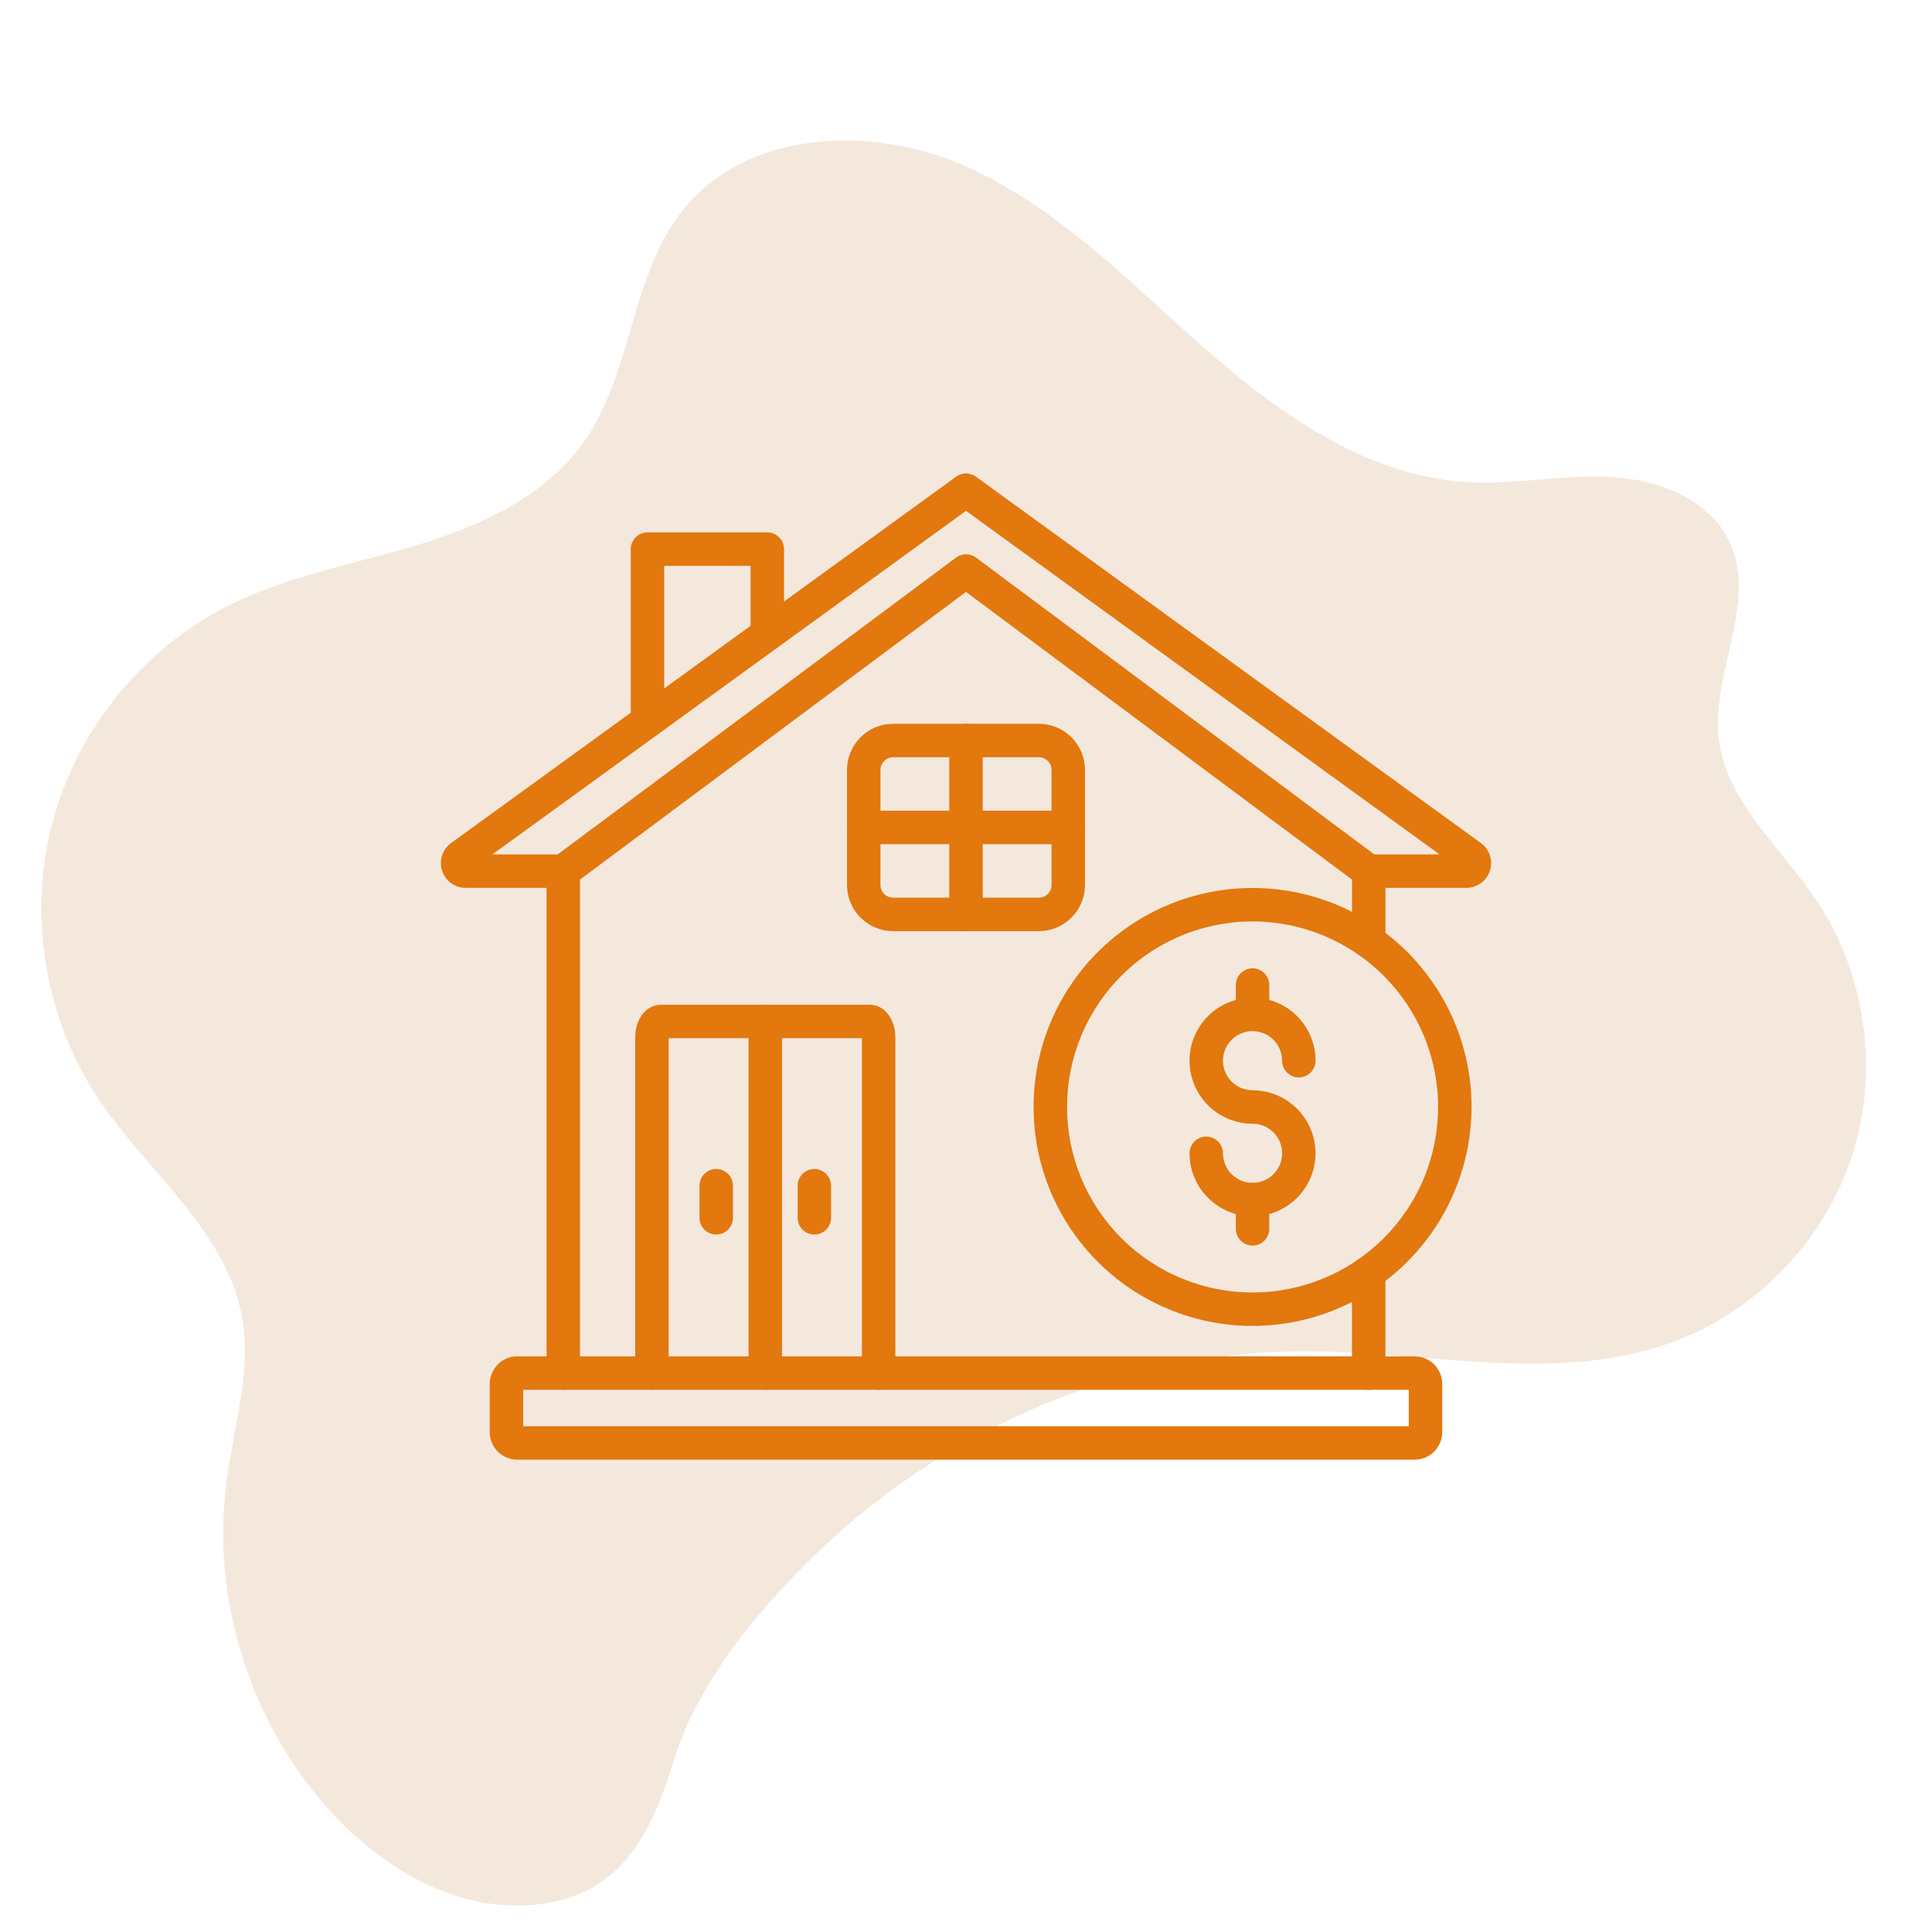
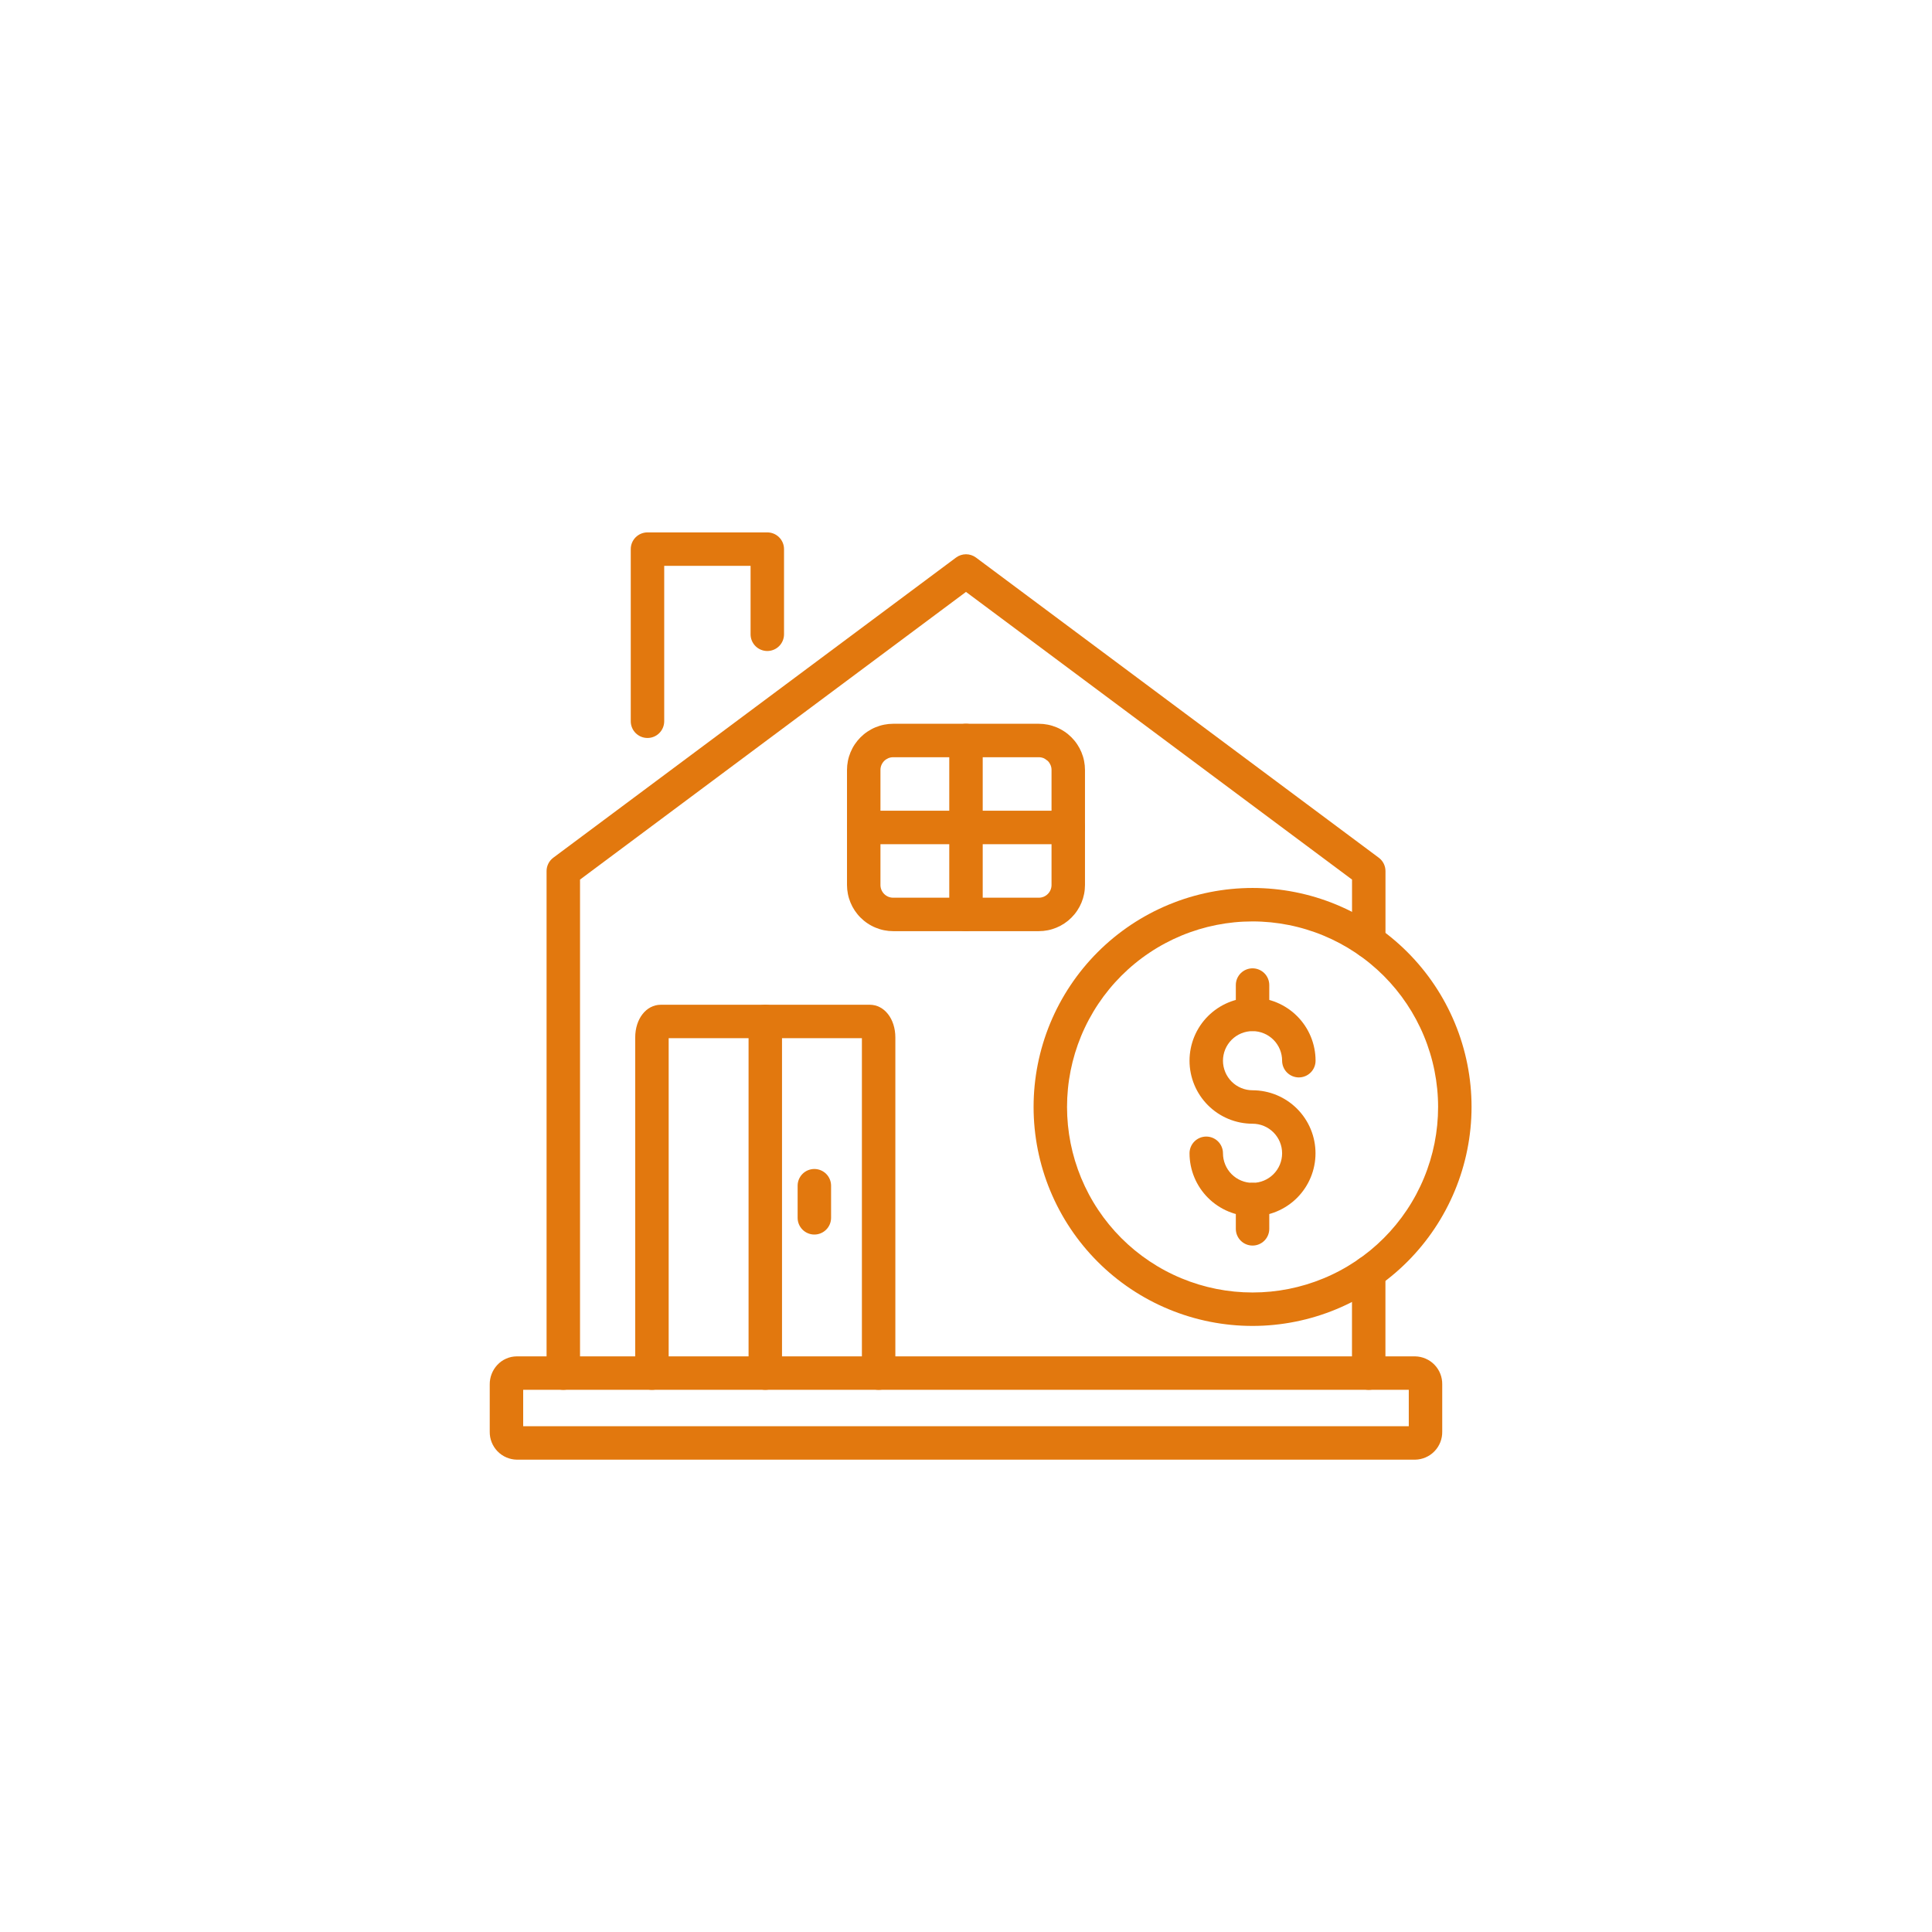
<svg xmlns="http://www.w3.org/2000/svg" width="1080" zoomAndPan="magnify" viewBox="0 0 810 810" height="1080" preserveAspectRatio="xMidYMid meet" version="1.0">
  <defs>
    <clipPath id="613ab59545">
      <path d="M 17 58 L 783 58 L 783 799 L 17 799 Z M 17 58 " clip-rule="nonzero" />
    </clipPath>
    <clipPath id="208702d3ab">
-       <path d="M 859.645 541.91 L 155.648 841.27 L -103.5 231.828 L 600.492 -67.531 Z M 859.645 541.91 " clip-rule="nonzero" />
-     </clipPath>
+       </clipPath>
    <clipPath id="701c3b8f95">
      <path d="M 859.645 541.91 L 155.648 841.27 L -103.5 231.828 L 600.492 -67.531 Z M 859.645 541.91 " clip-rule="nonzero" />
    </clipPath>
    <clipPath id="f4552ec8f8">
      <path d="M 184 198.047 L 625.707 198.047 L 625.707 373 L 184 373 Z M 184 198.047 " clip-rule="nonzero" />
    </clipPath>
  </defs>
  <g clip-path="url(#613ab59545)">
    <g clip-path="url(#208702d3ab)">
      <g clip-path="url(#701c3b8f95)">
        <path fill="#f4e8dd" d="M 548.047 566.539 C 599.691 566.789 653.336 580.445 701.762 562.469 C 736.789 549.473 765.191 519.766 776.602 484.191 C 788.008 448.613 782.191 407.93 761.258 376.977 C 746.438 355.051 723.859 336.188 720.664 309.914 C 717.301 282.266 736.84 253.086 725.367 227.707 C 717.117 209.457 695.461 201.051 675.461 199.965 C 655.461 198.871 635.465 203.238 615.465 202.129 C 573.109 199.77 536.098 173.43 504.301 145.355 C 472.5 117.277 442.219 85.789 403.246 69.031 C 364.281 52.27 312.891 54.82 286.391 87.945 C 264.238 115.633 265.219 156.191 244.805 185.195 C 228.82 207.906 201.945 220.305 175.371 228.371 C 148.797 236.434 120.992 241.305 96.145 253.711 C 60.062 271.723 32.34 305.738 21.977 344.711 C 11.617 383.688 18.785 426.977 41.156 460.535 C 61.762 491.43 95.199 516.09 101.535 552.68 C 105.469 575.414 97.891 598.352 94.926 621.234 C 88.461 671.105 105.219 723.512 139.426 760.375 C 160.227 782.797 189.02 800.031 219.59 798.879 C 257.941 797.434 272.414 771.484 281.953 739.66 C 292.184 705.504 318.156 674.375 343.672 650.012 C 398.121 598.031 472.43 566.18 548.047 566.539 " fill-opacity="1" fill-rule="nonzero" />
      </g>
    </g>
  </g>
  <path fill="#e2780e" d="M 573.836 582.688 C 573.375 582.688 572.918 582.645 572.469 582.555 C 572.016 582.465 571.578 582.332 571.152 582.156 C 570.727 581.98 570.324 581.762 569.941 581.508 C 569.559 581.25 569.203 580.961 568.879 580.637 C 568.551 580.309 568.262 579.957 568.004 579.574 C 567.75 579.191 567.535 578.785 567.359 578.359 C 567.18 577.934 567.047 577.496 566.957 577.047 C 566.867 576.594 566.824 576.137 566.824 575.676 L 566.824 533.52 C 566.824 533.062 566.867 532.605 566.957 532.152 C 567.047 531.703 567.18 531.262 567.359 530.836 C 567.535 530.414 567.75 530.008 568.004 529.625 C 568.262 529.242 568.551 528.887 568.879 528.562 C 569.203 528.238 569.559 527.945 569.941 527.691 C 570.324 527.434 570.727 527.219 571.152 527.043 C 571.578 526.867 572.016 526.734 572.469 526.645 C 572.918 526.555 573.375 526.508 573.836 526.508 C 574.297 526.508 574.754 526.555 575.203 526.645 C 575.656 526.734 576.094 526.867 576.52 527.043 C 576.945 527.219 577.348 527.434 577.73 527.691 C 578.113 527.945 578.469 528.238 578.793 528.562 C 579.121 528.887 579.41 529.242 579.664 529.625 C 579.922 530.008 580.137 530.414 580.312 530.836 C 580.488 531.262 580.625 531.703 580.715 532.152 C 580.805 532.605 580.848 533.062 580.848 533.52 L 580.848 575.676 C 580.848 576.137 580.805 576.594 580.715 577.047 C 580.625 577.496 580.488 577.934 580.312 578.359 C 580.137 578.785 579.922 579.191 579.668 579.574 C 579.41 579.957 579.121 580.309 578.793 580.637 C 578.469 580.961 578.113 581.25 577.73 581.508 C 577.348 581.762 576.945 581.98 576.52 582.156 C 576.094 582.332 575.656 582.465 575.203 582.555 C 574.754 582.645 574.297 582.688 573.836 582.688 Z M 236.168 582.688 C 235.707 582.688 235.25 582.645 234.797 582.555 C 234.348 582.465 233.91 582.332 233.484 582.156 C 233.059 581.98 232.652 581.762 232.27 581.508 C 231.887 581.25 231.535 580.961 231.207 580.637 C 230.883 580.309 230.59 579.957 230.336 579.574 C 230.082 579.191 229.863 578.785 229.688 578.359 C 229.512 577.934 229.379 577.496 229.289 577.047 C 229.199 576.594 229.152 576.137 229.152 575.676 L 229.152 365.215 C 229.152 364.109 229.402 363.066 229.895 362.078 C 230.387 361.09 231.078 360.266 231.961 359.605 L 400.797 233.781 C 401.406 233.324 402.066 232.977 402.789 232.738 C 403.508 232.496 404.246 232.379 405.004 232.379 C 405.766 232.379 406.504 232.496 407.223 232.738 C 407.941 232.977 408.605 233.324 409.215 233.781 L 578.062 359.605 C 578.945 360.266 579.633 361.09 580.129 362.078 C 580.621 363.066 580.867 364.109 580.867 365.215 L 580.867 394.656 C 580.867 395.117 580.82 395.57 580.73 396.023 C 580.641 396.477 580.508 396.914 580.332 397.34 C 580.156 397.766 579.941 398.168 579.684 398.551 C 579.43 398.934 579.137 399.289 578.812 399.613 C 578.488 399.941 578.133 400.23 577.75 400.484 C 577.367 400.742 576.965 400.957 576.539 401.133 C 576.113 401.309 575.676 401.441 575.223 401.531 C 574.77 401.621 574.316 401.668 573.855 401.668 C 573.395 401.668 572.938 401.621 572.488 401.531 C 572.035 401.441 571.598 401.309 571.172 401.133 C 570.746 400.957 570.34 400.742 569.957 400.484 C 569.574 400.23 569.223 399.941 568.895 399.613 C 568.57 399.289 568.281 398.934 568.023 398.551 C 567.77 398.168 567.551 397.766 567.375 397.34 C 567.199 396.914 567.066 396.477 566.977 396.023 C 566.887 395.57 566.844 395.117 566.844 394.656 L 566.844 368.766 L 404.996 248.16 L 243.18 368.766 L 243.18 575.676 C 243.18 576.137 243.133 576.594 243.043 577.047 C 242.953 577.496 242.82 577.934 242.645 578.359 C 242.469 578.785 242.254 579.191 241.996 579.574 C 241.742 579.957 241.449 580.309 241.125 580.637 C 240.801 580.961 240.445 581.25 240.062 581.508 C 239.68 581.762 239.273 581.98 238.852 582.156 C 238.426 582.332 237.984 582.465 237.535 582.555 C 237.082 582.645 236.625 582.688 236.168 582.688 Z M 236.168 582.688 " fill-opacity="1" fill-rule="nonzero" />
  <g clip-path="url(#f4552ec8f8)">
-     <path fill="#e2780e" d="M 614.797 372.234 L 573.836 372.234 C 573.375 372.234 572.918 372.191 572.469 372.102 C 572.016 372.012 571.578 371.879 571.152 371.703 C 570.727 371.527 570.324 371.309 569.941 371.055 C 569.559 370.797 569.203 370.508 568.879 370.184 C 568.551 369.855 568.262 369.504 568.004 369.121 C 567.75 368.738 567.535 368.332 567.359 367.906 C 567.18 367.48 567.047 367.043 566.957 366.594 C 566.867 366.141 566.824 365.684 566.824 365.223 C 566.824 364.762 566.867 364.309 566.957 363.855 C 567.047 363.406 567.18 362.965 567.359 362.539 C 567.535 362.117 567.75 361.711 568.004 361.328 C 568.262 360.945 568.551 360.59 568.879 360.266 C 569.203 359.941 569.559 359.648 569.941 359.395 C 570.324 359.137 570.727 358.922 571.152 358.746 C 571.578 358.57 572.016 358.438 572.469 358.348 C 572.918 358.258 573.375 358.211 573.836 358.211 L 603.547 358.211 L 404.996 214.168 L 206.445 358.211 L 236.168 358.211 C 236.625 358.211 237.082 358.258 237.535 358.348 C 237.984 358.438 238.426 358.57 238.852 358.746 C 239.273 358.922 239.68 359.137 240.062 359.395 C 240.445 359.648 240.801 359.941 241.125 360.266 C 241.449 360.59 241.742 360.945 241.996 361.328 C 242.254 361.711 242.469 362.117 242.645 362.539 C 242.82 362.965 242.953 363.406 243.043 363.855 C 243.133 364.309 243.18 364.762 243.18 365.223 C 243.18 365.684 243.133 366.141 243.043 366.594 C 242.953 367.043 242.82 367.48 242.645 367.906 C 242.469 368.332 242.254 368.738 241.996 369.121 C 241.742 369.504 241.449 369.855 241.125 370.184 C 240.801 370.508 240.445 370.797 240.062 371.055 C 239.68 371.309 239.273 371.527 238.852 371.703 C 238.426 371.879 237.984 372.012 237.535 372.102 C 237.082 372.191 236.625 372.234 236.168 372.234 L 195.207 372.234 C 194.109 372.234 193.043 372.066 192 371.727 C 190.957 371.387 189.992 370.891 189.109 370.246 C 188.223 369.602 187.457 368.836 186.812 367.949 C 186.172 367.062 185.68 366.094 185.344 365.055 C 185.004 364.012 184.836 362.941 184.84 361.844 C 184.84 360.75 185.012 359.68 185.352 358.637 C 185.691 357.598 186.184 356.633 186.828 355.746 C 187.477 354.859 188.242 354.098 189.129 353.453 L 400.891 199.824 C 401.492 199.391 402.145 199.062 402.848 198.836 C 403.551 198.605 404.27 198.492 405.012 198.492 C 405.75 198.492 406.473 198.605 407.176 198.836 C 407.879 199.062 408.531 199.391 409.129 199.824 L 620.883 353.461 C 621.77 354.105 622.531 354.871 623.176 355.758 C 623.82 356.645 624.312 357.605 624.648 358.648 C 624.988 359.691 625.16 360.758 625.16 361.852 C 625.16 362.949 624.992 364.016 624.652 365.059 C 624.316 366.102 623.824 367.066 623.184 367.953 C 622.539 368.836 621.773 369.602 620.891 370.25 C 620.004 370.895 619.039 371.387 618 371.723 C 616.957 372.062 615.891 372.234 614.797 372.234 Z M 197.355 364.812 Z M 197.355 364.812 " fill-opacity="1" fill-rule="nonzero" />
-   </g>
+     </g>
  <path fill="#e2780e" d="M 593.32 611.973 L 216.664 611.973 C 215.906 611.957 215.156 611.871 214.418 611.707 C 213.68 611.547 212.961 611.316 212.266 611.012 C 211.57 610.711 210.914 610.344 210.293 609.914 C 209.668 609.48 209.094 608.992 208.566 608.449 C 208.043 607.902 207.574 607.312 207.164 606.676 C 206.754 606.039 206.41 605.371 206.129 604.664 C 205.852 603.961 205.645 603.238 205.508 602.492 C 205.375 601.746 205.312 600.996 205.324 600.238 L 205.324 580.391 C 205.316 578.895 205.582 577.449 206.121 576.055 C 206.66 574.66 207.434 573.414 208.445 572.312 C 209.504 571.156 210.746 570.262 212.176 569.629 C 213.609 568.992 215.105 568.672 216.672 568.664 L 593.32 568.664 C 594.078 568.68 594.824 568.766 595.566 568.926 C 596.305 569.086 597.023 569.316 597.715 569.621 C 598.41 569.922 599.07 570.289 599.691 570.719 C 600.312 571.148 600.887 571.637 601.414 572.184 C 601.941 572.727 602.41 573.316 602.82 573.953 C 603.23 574.59 603.574 575.258 603.852 575.965 C 604.133 576.668 604.34 577.391 604.473 578.137 C 604.609 578.883 604.672 579.633 604.66 580.391 L 604.66 600.238 C 604.672 600.996 604.609 601.746 604.473 602.492 C 604.34 603.238 604.133 603.961 603.852 604.664 C 603.574 605.371 603.23 606.039 602.82 606.676 C 602.41 607.312 601.941 607.902 601.414 608.449 C 600.891 608.992 600.316 609.48 599.691 609.914 C 599.07 610.344 598.41 610.711 597.719 611.012 C 597.023 611.316 596.305 611.547 595.566 611.707 C 594.824 611.871 594.078 611.957 593.32 611.973 Z M 219.348 597.949 L 590.637 597.949 L 590.637 582.688 L 219.348 582.688 Z M 219.348 597.949 " fill-opacity="1" fill-rule="nonzero" />
  <path fill="#e2780e" d="M 368.367 582.688 C 367.906 582.688 367.449 582.645 366.996 582.555 C 366.547 582.465 366.109 582.332 365.684 582.156 C 365.258 581.98 364.852 581.762 364.469 581.508 C 364.086 581.25 363.734 580.961 363.406 580.637 C 363.082 580.309 362.793 579.957 362.535 579.574 C 362.281 579.191 362.062 578.785 361.887 578.359 C 361.711 577.934 361.578 577.496 361.488 577.047 C 361.398 576.594 361.355 576.137 361.355 575.676 L 361.355 435.27 L 280.344 435.27 L 280.344 575.676 C 280.344 576.137 280.297 576.594 280.207 577.047 C 280.117 577.496 279.984 577.934 279.809 578.359 C 279.633 578.785 279.414 579.191 279.16 579.574 C 278.906 579.957 278.613 580.309 278.289 580.637 C 277.961 580.961 277.609 581.25 277.227 581.508 C 276.844 581.762 276.438 581.98 276.012 582.156 C 275.586 582.332 275.148 582.465 274.699 582.555 C 274.246 582.645 273.789 582.688 273.328 582.688 C 272.871 582.688 272.414 582.645 271.961 582.555 C 271.512 582.465 271.07 582.332 270.645 582.156 C 270.223 581.98 269.816 581.762 269.434 581.508 C 269.051 581.25 268.695 580.961 268.371 580.637 C 268.047 580.309 267.754 579.957 267.5 579.574 C 267.242 579.191 267.027 578.785 266.852 578.359 C 266.676 577.934 266.543 577.496 266.453 577.047 C 266.363 576.594 266.316 576.137 266.316 575.676 L 266.316 434.961 C 266.316 427.145 270.938 421.246 277.059 421.246 L 364.645 421.246 C 370.758 421.246 375.379 427.145 375.379 434.961 L 375.379 575.676 C 375.379 576.137 375.332 576.594 375.242 577.047 C 375.152 577.496 375.02 577.934 374.844 578.359 C 374.668 578.785 374.453 579.191 374.195 579.574 C 373.941 579.957 373.648 580.309 373.324 580.637 C 373 580.961 372.645 581.25 372.262 581.508 C 371.879 581.762 371.473 581.98 371.051 582.156 C 370.625 582.332 370.184 582.465 369.734 582.555 C 369.281 582.645 368.824 582.688 368.367 582.688 Z M 368.367 582.688 " fill-opacity="1" fill-rule="nonzero" />
  <path fill="#e2780e" d="M 525.137 509.941 C 524.27 509.941 523.406 509.898 522.547 509.812 C 521.688 509.727 520.832 509.598 519.984 509.43 C 519.137 509.258 518.297 509.047 517.469 508.797 C 516.641 508.543 515.828 508.254 515.031 507.922 C 514.23 507.59 513.449 507.219 512.688 506.812 C 511.926 506.402 511.184 505.957 510.465 505.477 C 509.746 504.996 509.051 504.48 508.383 503.934 C 507.715 503.383 507.074 502.805 506.465 502.191 C 505.852 501.582 505.273 500.941 504.723 500.273 C 504.176 499.605 503.66 498.91 503.18 498.191 C 502.699 497.473 502.254 496.73 501.844 495.969 C 501.438 495.207 501.066 494.426 500.734 493.625 C 500.402 492.828 500.113 492.016 499.859 491.188 C 499.609 490.359 499.398 489.52 499.227 488.672 C 499.059 487.824 498.93 486.969 498.844 486.109 C 498.758 485.25 498.715 484.387 498.715 483.52 C 498.715 483.062 498.758 482.605 498.848 482.152 C 498.938 481.703 499.07 481.262 499.246 480.836 C 499.426 480.414 499.641 480.008 499.895 479.625 C 500.152 479.242 500.441 478.887 500.77 478.562 C 501.094 478.238 501.449 477.945 501.832 477.691 C 502.215 477.434 502.617 477.219 503.043 477.043 C 503.469 476.867 503.906 476.734 504.359 476.645 C 504.809 476.555 505.266 476.508 505.727 476.508 C 506.188 476.508 506.641 476.555 507.094 476.645 C 507.547 476.734 507.984 476.867 508.41 477.043 C 508.836 477.219 509.238 477.434 509.621 477.691 C 510.004 477.945 510.359 478.238 510.684 478.562 C 511.008 478.887 511.301 479.242 511.555 479.625 C 511.812 480.008 512.027 480.414 512.203 480.836 C 512.379 481.262 512.512 481.703 512.602 482.152 C 512.691 482.605 512.738 483.062 512.738 483.52 C 512.738 484.336 512.816 485.141 512.977 485.941 C 513.137 486.738 513.371 487.512 513.684 488.266 C 513.992 489.016 514.375 489.73 514.828 490.41 C 515.281 491.086 515.793 491.711 516.367 492.289 C 516.945 492.863 517.57 493.375 518.246 493.828 C 518.926 494.281 519.641 494.664 520.391 494.973 C 521.145 495.285 521.918 495.52 522.715 495.68 C 523.516 495.84 524.32 495.918 525.137 495.918 C 525.949 495.918 526.754 495.84 527.555 495.68 C 528.352 495.52 529.129 495.285 529.879 494.973 C 530.633 494.664 531.348 494.281 532.023 493.828 C 532.699 493.375 533.324 492.863 533.902 492.285 C 534.477 491.711 534.992 491.086 535.441 490.41 C 535.895 489.73 536.277 489.016 536.59 488.266 C 536.898 487.512 537.137 486.738 537.293 485.941 C 537.453 485.141 537.531 484.336 537.531 483.52 C 537.531 482.707 537.453 481.902 537.293 481.102 C 537.137 480.305 536.898 479.527 536.59 478.777 C 536.277 478.023 535.895 477.309 535.441 476.633 C 534.992 475.957 534.477 475.332 533.902 474.754 C 533.324 474.18 532.699 473.664 532.023 473.215 C 531.348 472.762 530.633 472.379 529.879 472.066 C 529.129 471.758 528.352 471.52 527.555 471.363 C 526.754 471.203 525.949 471.125 525.137 471.125 C 524.27 471.125 523.406 471.082 522.547 470.996 C 521.684 470.91 520.828 470.785 519.98 470.617 C 519.133 470.445 518.293 470.238 517.465 469.984 C 516.637 469.734 515.824 469.445 515.023 469.113 C 514.227 468.781 513.445 468.41 512.68 468.004 C 511.918 467.598 511.176 467.152 510.457 466.672 C 509.738 466.191 509.043 465.676 508.375 465.125 C 507.703 464.578 507.066 463.996 506.453 463.387 C 505.84 462.773 505.262 462.133 504.711 461.465 C 504.164 460.797 503.648 460.102 503.168 459.383 C 502.688 458.66 502.242 457.922 501.832 457.156 C 501.426 456.395 501.055 455.613 500.727 454.812 C 500.395 454.016 500.102 453.199 499.852 452.371 C 499.602 451.543 499.391 450.707 499.223 449.855 C 499.055 449.008 498.926 448.152 498.84 447.293 C 498.758 446.43 498.715 445.566 498.715 444.703 C 498.715 443.836 498.758 442.973 498.84 442.113 C 498.926 441.25 499.055 440.398 499.223 439.547 C 499.391 438.699 499.602 437.859 499.852 437.031 C 500.102 436.203 500.395 435.391 500.727 434.59 C 501.055 433.793 501.426 433.012 501.832 432.246 C 502.242 431.484 502.688 430.742 503.168 430.023 C 503.648 429.305 504.164 428.609 504.711 427.941 C 505.262 427.273 505.84 426.633 506.453 426.02 C 507.066 425.406 507.703 424.828 508.375 424.277 C 509.043 423.73 509.738 423.215 510.457 422.734 C 511.176 422.254 511.918 421.809 512.68 421.402 C 513.445 420.992 514.227 420.625 515.023 420.293 C 515.824 419.961 516.637 419.672 517.465 419.418 C 518.293 419.168 519.133 418.957 519.98 418.789 C 520.828 418.621 521.684 418.492 522.547 418.41 C 523.406 418.324 524.27 418.281 525.137 418.281 C 526 418.281 526.863 418.324 527.727 418.41 C 528.586 418.492 529.441 418.621 530.289 418.789 C 531.137 418.957 531.977 419.168 532.805 419.418 C 533.633 419.672 534.445 419.961 535.246 420.293 C 536.047 420.625 536.828 420.992 537.59 421.402 C 538.352 421.809 539.094 422.254 539.812 422.734 C 540.535 423.215 541.227 423.73 541.898 424.277 C 542.566 424.828 543.207 425.406 543.816 426.02 C 544.43 426.633 545.012 427.273 545.559 427.941 C 546.109 428.609 546.621 429.305 547.105 430.023 C 547.586 430.742 548.027 431.484 548.438 432.246 C 548.844 433.012 549.215 433.793 549.547 434.59 C 549.875 435.391 550.168 436.203 550.418 437.031 C 550.668 437.859 550.879 438.699 551.047 439.547 C 551.219 440.398 551.344 441.25 551.43 442.113 C 551.516 442.973 551.555 443.836 551.555 444.703 C 551.555 445.164 551.512 445.617 551.422 446.07 C 551.332 446.523 551.199 446.961 551.023 447.387 C 550.848 447.812 550.629 448.215 550.375 448.598 C 550.117 448.98 549.828 449.336 549.504 449.66 C 549.176 449.984 548.824 450.277 548.441 450.531 C 548.059 450.789 547.652 451.004 547.227 451.18 C 546.801 451.355 546.363 451.488 545.914 451.578 C 545.461 451.668 545.004 451.715 544.543 451.715 C 544.082 451.715 543.629 451.668 543.176 451.578 C 542.727 451.488 542.285 451.355 541.859 451.18 C 541.438 451.004 541.031 450.789 540.648 450.531 C 540.266 450.277 539.91 449.984 539.586 449.66 C 539.262 449.336 538.969 448.98 538.715 448.598 C 538.457 448.215 538.242 447.812 538.066 447.387 C 537.891 446.961 537.758 446.523 537.668 446.07 C 537.578 445.617 537.531 445.164 537.531 444.703 C 537.531 443.887 537.453 443.082 537.293 442.285 C 537.137 441.484 536.898 440.711 536.59 439.957 C 536.277 439.207 535.895 438.492 535.441 437.816 C 534.992 437.137 534.477 436.512 533.902 435.938 C 533.324 435.359 532.699 434.848 532.023 434.395 C 531.348 433.941 530.633 433.559 529.879 433.25 C 529.129 432.938 528.352 432.703 527.555 432.543 C 526.754 432.383 525.949 432.305 525.137 432.305 C 524.32 432.305 523.516 432.383 522.715 432.543 C 521.918 432.703 521.145 432.938 520.391 433.25 C 519.641 433.559 518.926 433.941 518.246 434.395 C 517.57 434.848 516.945 435.359 516.367 435.938 C 515.793 436.512 515.281 437.137 514.828 437.816 C 514.375 438.492 513.992 439.207 513.68 439.957 C 513.371 440.711 513.137 441.484 512.977 442.285 C 512.816 443.082 512.738 443.887 512.738 444.703 C 512.738 445.516 512.816 446.324 512.977 447.121 C 513.137 447.918 513.371 448.695 513.684 449.445 C 513.992 450.199 514.375 450.914 514.828 451.59 C 515.281 452.266 515.793 452.895 516.367 453.469 C 516.945 454.043 517.57 454.559 518.246 455.012 C 518.926 455.461 519.641 455.844 520.391 456.156 C 521.145 456.469 521.918 456.703 522.715 456.863 C 523.516 457.02 524.32 457.102 525.137 457.102 C 526 457.102 526.863 457.145 527.723 457.23 C 528.582 457.316 529.438 457.441 530.285 457.613 C 531.133 457.781 531.973 457.992 532.801 458.242 C 533.625 458.496 534.441 458.785 535.238 459.117 C 536.035 459.449 536.816 459.82 537.578 460.227 C 538.344 460.637 539.082 461.082 539.801 461.562 C 540.52 462.043 541.215 462.559 541.883 463.105 C 542.551 463.656 543.191 464.234 543.801 464.848 C 544.414 465.461 544.992 466.098 545.539 466.77 C 546.09 467.438 546.602 468.133 547.082 468.852 C 547.562 469.57 548.008 470.309 548.414 471.074 C 548.82 471.836 549.191 472.617 549.523 473.414 C 549.852 474.215 550.145 475.027 550.395 475.855 C 550.645 476.684 550.855 477.52 551.023 478.371 C 551.191 479.219 551.32 480.07 551.402 480.934 C 551.488 481.793 551.531 482.656 551.531 483.52 C 551.531 484.387 551.488 485.25 551.402 486.109 C 551.32 486.969 551.191 487.824 551.023 488.672 C 550.855 489.52 550.645 490.359 550.395 491.188 C 550.145 492.012 549.852 492.828 549.523 493.625 C 549.191 494.426 548.82 495.207 548.414 495.969 C 548.008 496.73 547.562 497.473 547.082 498.191 C 546.602 498.91 546.09 499.605 545.539 500.273 C 544.992 500.941 544.414 501.582 543.801 502.195 C 543.191 502.805 542.551 503.387 541.883 503.938 C 541.215 504.484 540.52 505 539.801 505.48 C 539.082 505.961 538.344 506.406 537.578 506.812 C 536.816 507.223 536.035 507.594 535.238 507.922 C 534.441 508.254 533.625 508.547 532.801 508.797 C 531.973 509.051 531.133 509.262 530.285 509.43 C 529.438 509.598 528.582 509.727 527.723 509.812 C 526.863 509.898 526 509.941 525.137 509.941 Z M 525.137 509.941 " fill-opacity="1" fill-rule="nonzero" />
  <path fill="#e2780e" d="M 525.137 522.207 C 524.676 522.207 524.219 522.164 523.766 522.074 C 523.316 521.984 522.879 521.852 522.453 521.676 C 522.027 521.5 521.621 521.281 521.238 521.027 C 520.855 520.77 520.504 520.48 520.176 520.156 C 519.852 519.828 519.562 519.477 519.305 519.094 C 519.051 518.711 518.832 518.305 518.656 517.879 C 518.48 517.453 518.348 517.016 518.258 516.562 C 518.168 516.113 518.125 515.656 518.125 515.195 L 518.125 502.91 C 518.125 502.449 518.168 501.996 518.258 501.543 C 518.348 501.094 518.48 500.652 518.656 500.227 C 518.832 499.801 519.051 499.398 519.305 499.016 C 519.562 498.633 519.852 498.277 520.176 497.953 C 520.504 497.629 520.855 497.336 521.238 497.082 C 521.621 496.824 522.027 496.609 522.453 496.434 C 522.879 496.258 523.316 496.125 523.766 496.035 C 524.219 495.945 524.676 495.898 525.137 495.898 C 525.594 495.898 526.051 495.945 526.504 496.035 C 526.953 496.125 527.395 496.258 527.82 496.434 C 528.242 496.609 528.648 496.824 529.031 497.082 C 529.414 497.336 529.77 497.629 530.094 497.953 C 530.418 498.277 530.711 498.633 530.965 499.016 C 531.223 499.398 531.438 499.801 531.613 500.227 C 531.789 500.652 531.922 501.094 532.012 501.543 C 532.102 501.996 532.148 502.449 532.148 502.91 L 532.148 515.195 C 532.148 515.656 532.102 516.113 532.012 516.566 C 531.922 517.016 531.789 517.453 531.613 517.879 C 531.438 518.305 531.223 518.711 530.965 519.094 C 530.711 519.477 530.418 519.828 530.094 520.156 C 529.77 520.48 529.414 520.77 529.031 521.027 C 528.648 521.281 528.242 521.5 527.82 521.676 C 527.395 521.852 526.953 521.984 526.504 522.074 C 526.051 522.164 525.594 522.207 525.137 522.207 Z M 525.137 522.207 " fill-opacity="1" fill-rule="nonzero" />
  <path fill="#e2780e" d="M 525.137 432.27 C 524.676 432.27 524.219 432.223 523.766 432.133 C 523.316 432.043 522.879 431.91 522.453 431.734 C 522.027 431.559 521.621 431.344 521.238 431.086 C 520.855 430.832 520.504 430.539 520.176 430.215 C 519.852 429.891 519.562 429.535 519.305 429.152 C 519.051 428.77 518.832 428.363 518.656 427.938 C 518.48 427.516 518.348 427.074 518.258 426.625 C 518.168 426.172 518.125 425.715 518.125 425.258 L 518.125 412.988 C 518.125 412.527 518.168 412.074 518.258 411.621 C 518.348 411.172 518.48 410.73 518.656 410.305 C 518.832 409.883 519.051 409.477 519.305 409.094 C 519.562 408.711 519.852 408.355 520.176 408.031 C 520.504 407.707 520.855 407.414 521.238 407.16 C 521.621 406.902 522.027 406.688 522.453 406.512 C 522.879 406.336 523.316 406.203 523.766 406.113 C 524.219 406.023 524.676 405.977 525.137 405.977 C 525.594 405.977 526.051 406.023 526.504 406.113 C 526.953 406.203 527.395 406.336 527.82 406.512 C 528.242 406.688 528.648 406.902 529.031 407.16 C 529.414 407.414 529.77 407.707 530.094 408.031 C 530.418 408.355 530.711 408.711 530.965 409.094 C 531.223 409.477 531.438 409.883 531.613 410.305 C 531.789 410.73 531.922 411.172 532.012 411.621 C 532.102 412.074 532.148 412.527 532.148 412.988 L 532.148 425.258 C 532.148 425.715 532.102 426.172 532.012 426.625 C 531.922 427.074 531.789 427.516 531.613 427.938 C 531.438 428.363 531.223 428.77 530.965 429.152 C 530.711 429.535 530.418 429.887 530.094 430.215 C 529.77 430.539 529.414 430.832 529.031 431.086 C 528.648 431.344 528.242 431.559 527.82 431.734 C 527.395 431.91 526.953 432.043 526.504 432.133 C 526.051 432.223 525.594 432.27 525.137 432.27 Z M 525.137 432.27 " fill-opacity="1" fill-rule="nonzero" />
  <path fill="#e2780e" d="M 525.145 555.902 C 523.641 555.902 522.141 555.867 520.641 555.793 C 519.141 555.719 517.641 555.609 516.145 555.461 C 514.648 555.312 513.16 555.129 511.672 554.91 C 510.188 554.688 508.707 554.434 507.234 554.141 C 505.758 553.848 504.293 553.516 502.836 553.152 C 501.379 552.785 499.93 552.387 498.492 551.949 C 497.055 551.516 495.629 551.043 494.215 550.535 C 492.801 550.031 491.398 549.488 490.012 548.914 C 488.621 548.34 487.25 547.73 485.891 547.09 C 484.531 546.445 483.191 545.77 481.867 545.062 C 480.539 544.355 479.234 543.613 477.945 542.84 C 476.656 542.07 475.387 541.266 474.137 540.43 C 472.887 539.598 471.66 538.73 470.453 537.836 C 469.246 536.941 468.062 536.016 466.902 535.062 C 465.738 534.109 464.602 533.129 463.488 532.121 C 462.375 531.109 461.289 530.074 460.227 529.012 C 459.164 527.949 458.125 526.863 457.117 525.75 C 456.109 524.637 455.129 523.5 454.176 522.336 C 453.223 521.176 452.297 519.992 451.402 518.785 C 450.508 517.578 449.641 516.348 448.809 515.102 C 447.973 513.852 447.168 512.582 446.395 511.293 C 445.625 510.004 444.883 508.699 444.176 507.371 C 443.465 506.047 442.793 504.707 442.148 503.348 C 441.508 501.988 440.898 500.617 440.324 499.227 C 439.746 497.84 439.207 496.438 438.699 495.023 C 438.195 493.609 437.723 492.184 437.289 490.746 C 436.852 489.305 436.449 487.859 436.086 486.402 C 435.719 484.945 435.391 483.477 435.098 482.004 C 434.805 480.531 434.547 479.051 434.328 477.566 C 434.109 476.078 433.922 474.586 433.777 473.094 C 433.629 471.598 433.52 470.098 433.445 468.598 C 433.371 467.098 433.336 465.594 433.336 464.094 C 433.336 462.59 433.371 461.09 433.445 459.59 C 433.52 458.086 433.629 456.59 433.777 455.094 C 433.922 453.598 434.109 452.109 434.328 450.621 C 434.547 449.137 434.805 447.656 435.098 446.184 C 435.391 444.707 435.719 443.242 436.086 441.785 C 436.449 440.328 436.852 438.879 437.289 437.441 C 437.723 436.004 438.195 434.578 438.699 433.164 C 439.207 431.75 439.746 430.348 440.324 428.957 C 440.898 427.57 441.508 426.199 442.148 424.84 C 442.793 423.48 443.465 422.141 444.176 420.812 C 444.883 419.488 445.625 418.184 446.395 416.895 C 447.168 415.605 447.973 414.336 448.809 413.086 C 449.641 411.836 450.508 410.609 451.402 409.402 C 452.297 408.195 453.223 407.012 454.176 405.848 C 455.129 404.688 456.109 403.551 457.117 402.438 C 458.125 401.324 459.164 400.234 460.227 399.172 C 461.289 398.109 462.375 397.074 463.488 396.066 C 464.602 395.059 465.738 394.074 466.902 393.121 C 468.062 392.168 469.246 391.246 470.453 390.352 C 471.66 389.457 472.887 388.59 474.137 387.754 C 475.387 386.922 476.656 386.117 477.945 385.344 C 479.234 384.574 480.539 383.832 481.867 383.125 C 483.191 382.414 484.531 381.738 485.891 381.098 C 487.25 380.457 488.621 379.848 490.012 379.27 C 491.398 378.695 492.801 378.156 494.215 377.648 C 495.629 377.145 497.055 376.672 498.492 376.234 C 499.93 375.801 501.379 375.398 502.836 375.035 C 504.293 374.668 505.758 374.34 507.234 374.047 C 508.707 373.754 510.188 373.496 511.672 373.277 C 513.16 373.055 514.648 372.871 516.145 372.727 C 517.641 372.578 519.141 372.469 520.641 372.395 C 522.141 372.32 523.641 372.281 525.145 372.281 C 526.648 372.281 528.148 372.32 529.648 372.395 C 531.148 372.469 532.648 372.578 534.145 372.727 C 535.641 372.871 537.129 373.055 538.617 373.277 C 540.102 373.496 541.582 373.754 543.055 374.047 C 544.531 374.34 545.996 374.668 547.453 375.035 C 548.91 375.398 550.359 375.801 551.797 376.234 C 553.234 376.672 554.66 377.145 556.074 377.648 C 557.488 378.156 558.891 378.695 560.277 379.27 C 561.668 379.848 563.039 380.457 564.398 381.098 C 565.758 381.738 567.098 382.414 568.422 383.125 C 569.75 383.832 571.055 384.57 572.344 385.344 C 573.633 386.117 574.902 386.922 576.152 387.754 C 577.402 388.59 578.629 389.457 579.836 390.352 C 581.043 391.246 582.227 392.168 583.387 393.121 C 584.551 394.074 585.688 395.059 586.801 396.066 C 587.914 397.074 589 398.109 590.062 399.172 C 591.125 400.234 592.164 401.324 593.172 402.438 C 594.18 403.551 595.16 404.688 596.113 405.848 C 597.066 407.012 597.992 408.195 598.887 409.402 C 599.781 410.609 600.648 411.836 601.48 413.086 C 602.316 414.336 603.121 415.605 603.895 416.895 C 604.664 418.184 605.406 419.488 606.113 420.812 C 606.824 422.141 607.496 423.48 608.141 424.84 C 608.781 426.199 609.391 427.57 609.965 428.957 C 610.543 430.348 611.082 431.75 611.59 433.164 C 612.094 434.578 612.566 436.004 613 437.441 C 613.438 438.879 613.84 440.328 614.203 441.785 C 614.57 443.242 614.898 444.707 615.191 446.184 C 615.484 447.656 615.742 449.137 615.961 450.621 C 616.184 452.109 616.367 453.598 616.512 455.094 C 616.66 456.59 616.77 458.086 616.844 459.59 C 616.918 461.09 616.953 462.59 616.953 464.094 C 616.953 465.594 616.914 467.098 616.84 468.598 C 616.766 470.098 616.652 471.594 616.504 473.09 C 616.355 474.582 616.168 476.074 615.949 477.559 C 615.727 479.047 615.469 480.523 615.172 481.996 C 614.879 483.469 614.551 484.934 614.184 486.391 C 613.816 487.848 613.414 489.297 612.977 490.734 C 612.543 492.168 612.07 493.594 611.562 495.008 C 611.055 496.422 610.516 497.824 609.938 499.211 C 609.363 500.598 608.754 501.973 608.109 503.328 C 607.469 504.688 606.793 506.027 606.082 507.352 C 605.375 508.676 604.633 509.984 603.863 511.27 C 603.09 512.559 602.285 513.828 601.449 515.074 C 600.617 516.324 599.75 517.551 598.855 518.758 C 597.961 519.965 597.035 521.148 596.082 522.309 C 595.129 523.469 594.148 524.605 593.141 525.719 C 592.133 526.832 591.098 527.922 590.035 528.984 C 588.973 530.043 587.883 531.082 586.773 532.09 C 585.66 533.098 584.523 534.078 583.359 535.031 C 582.199 535.984 581.016 536.91 579.809 537.805 C 578.602 538.699 577.375 539.562 576.129 540.398 C 574.879 541.234 573.609 542.039 572.32 542.809 C 571.035 543.582 569.727 544.324 568.402 545.031 C 567.078 545.742 565.738 546.418 564.379 547.059 C 563.023 547.703 561.648 548.312 560.262 548.887 C 558.875 549.465 557.477 550.004 556.062 550.512 C 554.648 551.02 553.223 551.488 551.785 551.926 C 550.348 552.363 548.898 552.766 547.441 553.133 C 545.988 553.496 544.523 553.828 543.047 554.121 C 541.574 554.418 540.098 554.676 538.609 554.895 C 537.125 555.117 535.637 555.305 534.141 555.453 C 532.645 555.602 531.148 555.711 529.648 555.789 C 528.148 555.863 526.648 555.902 525.145 555.902 Z M 525.145 386.309 C 523.871 386.309 522.598 386.34 521.328 386.402 C 520.055 386.465 518.785 386.555 517.52 386.68 C 516.254 386.805 514.988 386.961 513.73 387.148 C 512.473 387.336 511.219 387.555 509.969 387.801 C 508.719 388.051 507.48 388.328 506.242 388.637 C 505.008 388.945 503.781 389.285 502.562 389.656 C 501.348 390.027 500.137 390.426 498.938 390.855 C 497.742 391.281 496.555 391.742 495.375 392.227 C 494.199 392.715 493.039 393.23 491.887 393.773 C 490.734 394.32 489.598 394.891 488.477 395.492 C 487.355 396.09 486.246 396.719 485.152 397.375 C 484.062 398.027 482.988 398.707 481.93 399.418 C 480.871 400.125 479.828 400.855 478.809 401.613 C 477.785 402.371 476.781 403.156 475.797 403.965 C 474.812 404.77 473.848 405.602 472.906 406.457 C 471.965 407.312 471.043 408.191 470.141 409.09 C 469.242 409.988 468.363 410.91 467.508 411.855 C 466.652 412.797 465.824 413.762 465.016 414.746 C 464.207 415.73 463.426 416.734 462.664 417.754 C 461.906 418.777 461.176 419.82 460.469 420.879 C 459.762 421.938 459.078 423.012 458.426 424.102 C 457.77 425.195 457.145 426.301 456.543 427.426 C 455.941 428.547 455.371 429.684 454.828 430.836 C 454.281 431.984 453.766 433.148 453.277 434.324 C 452.793 435.5 452.336 436.688 451.906 437.887 C 451.477 439.086 451.078 440.293 450.707 441.512 C 450.34 442.73 450 443.957 449.688 445.191 C 449.379 446.426 449.102 447.668 448.852 448.918 C 448.605 450.168 448.387 451.422 448.199 452.68 C 448.012 453.938 447.859 455.203 447.734 456.469 C 447.609 457.734 447.516 459.004 447.453 460.277 C 447.391 461.547 447.359 462.82 447.359 464.094 C 447.359 465.367 447.391 466.637 447.453 467.91 C 447.516 469.18 447.609 470.449 447.734 471.719 C 447.859 472.984 448.012 474.246 448.199 475.508 C 448.387 476.766 448.605 478.02 448.852 479.27 C 449.102 480.516 449.379 481.758 449.688 482.992 C 450 484.227 450.34 485.453 450.707 486.672 C 451.078 487.891 451.477 489.102 451.906 490.297 C 452.336 491.496 452.793 492.684 453.277 493.859 C 453.766 495.035 454.281 496.199 454.828 497.352 C 455.371 498.5 455.941 499.637 456.543 500.762 C 457.145 501.883 457.77 502.992 458.426 504.082 C 459.078 505.176 459.762 506.25 460.469 507.309 C 461.176 508.367 461.906 509.406 462.664 510.43 C 463.426 511.453 464.207 512.457 465.016 513.441 C 465.824 514.426 466.652 515.387 467.508 516.332 C 468.363 517.273 469.242 518.195 470.141 519.098 C 471.043 519.996 471.965 520.875 472.906 521.73 C 473.848 522.582 474.812 523.414 475.797 524.223 C 476.781 525.031 477.785 525.812 478.809 526.57 C 479.828 527.328 480.871 528.062 481.93 528.77 C 482.988 529.477 484.062 530.156 485.152 530.812 C 486.246 531.469 487.355 532.094 488.477 532.695 C 489.598 533.293 490.734 533.867 491.887 534.41 C 493.039 534.957 494.199 535.473 495.375 535.957 C 496.555 536.445 497.742 536.902 498.938 537.332 C 500.137 537.762 501.348 538.16 502.562 538.531 C 503.781 538.898 505.008 539.238 506.242 539.547 C 507.48 539.859 508.719 540.137 509.969 540.387 C 511.219 540.633 512.473 540.852 513.73 541.039 C 514.988 541.223 516.254 541.379 517.52 541.504 C 518.785 541.629 520.055 541.723 521.328 541.785 C 522.598 541.848 523.871 541.879 525.145 541.879 C 526.418 541.879 527.691 541.848 528.961 541.785 C 530.234 541.723 531.504 541.629 532.77 541.504 C 534.035 541.379 535.301 541.223 536.559 541.039 C 537.816 540.852 539.07 540.633 540.32 540.387 C 541.57 540.137 542.809 539.859 544.047 539.547 C 545.281 539.238 546.508 538.898 547.727 538.531 C 548.941 538.16 550.152 537.762 551.352 537.332 C 552.547 536.902 553.734 536.445 554.91 535.957 C 556.09 535.473 557.25 534.957 558.402 534.41 C 559.555 533.867 560.691 533.293 561.812 532.695 C 562.934 532.094 564.043 531.469 565.133 530.812 C 566.227 530.156 567.301 529.477 568.359 528.77 C 569.418 528.062 570.461 527.328 571.48 526.57 C 572.504 525.812 573.508 525.031 574.492 524.223 C 575.477 523.414 576.438 522.582 577.383 521.73 C 578.324 520.875 579.246 519.996 580.148 519.098 C 581.047 518.195 581.926 517.273 582.781 516.332 C 583.637 515.387 584.465 514.426 585.273 513.441 C 586.082 512.457 586.863 511.453 587.625 510.43 C 588.383 509.406 589.113 508.367 589.82 507.309 C 590.527 506.25 591.211 505.176 591.863 504.082 C 592.52 502.992 593.145 501.883 593.746 500.762 C 594.348 499.637 594.918 498.5 595.461 497.352 C 596.008 496.199 596.523 495.035 597.008 493.859 C 597.496 492.684 597.953 491.496 598.383 490.297 C 598.812 489.102 599.211 487.891 599.582 486.672 C 599.949 485.453 600.289 484.227 600.602 482.992 C 600.91 481.758 601.188 480.516 601.438 479.27 C 601.684 478.02 601.902 476.766 602.09 475.508 C 602.277 474.246 602.43 472.984 602.555 471.719 C 602.68 470.449 602.773 469.18 602.836 467.91 C 602.898 466.637 602.93 465.367 602.93 464.094 C 602.93 462.82 602.898 461.547 602.832 460.277 C 602.77 459.008 602.676 457.738 602.547 456.473 C 602.422 455.203 602.266 453.941 602.078 452.684 C 601.891 451.426 601.672 450.172 601.422 448.922 C 601.172 447.676 600.895 446.434 600.582 445.199 C 600.273 443.965 599.934 442.738 599.562 441.523 C 599.191 440.305 598.793 439.098 598.363 437.898 C 597.934 436.699 597.477 435.516 596.988 434.34 C 596.5 433.164 595.984 432 595.438 430.852 C 594.895 429.699 594.32 428.562 593.723 427.441 C 593.121 426.32 592.492 425.211 591.84 424.121 C 591.184 423.031 590.504 421.957 589.797 420.898 C 589.09 419.84 588.355 418.801 587.598 417.777 C 586.84 416.754 586.055 415.754 585.25 414.77 C 584.441 413.785 583.609 412.82 582.754 411.879 C 581.898 410.938 581.023 410.016 580.125 409.113 C 579.223 408.215 578.301 407.336 577.359 406.484 C 576.414 405.629 575.453 404.797 574.469 403.988 C 573.484 403.184 572.484 402.398 571.461 401.641 C 570.438 400.883 569.398 400.148 568.34 399.441 C 567.281 398.734 566.207 398.055 565.117 397.398 C 564.023 396.746 562.918 396.117 561.797 395.516 C 560.676 394.914 559.539 394.344 558.387 393.797 C 557.238 393.254 556.074 392.738 554.898 392.25 C 553.723 391.762 552.535 391.305 551.34 390.875 C 550.141 390.445 548.934 390.047 547.715 389.676 C 546.496 389.305 545.273 388.965 544.039 388.656 C 542.805 388.344 541.562 388.066 540.312 387.816 C 539.066 387.566 537.812 387.348 536.555 387.16 C 535.297 386.973 534.031 386.816 532.766 386.688 C 531.5 386.562 530.23 386.469 528.961 386.406 C 527.688 386.34 526.418 386.309 525.145 386.309 Z M 525.145 386.309 " fill-opacity="1" fill-rule="nonzero" />
  <path fill="#e2780e" d="M 320.852 582.688 C 320.391 582.688 319.938 582.645 319.484 582.555 C 319.031 582.465 318.594 582.332 318.168 582.156 C 317.742 581.98 317.34 581.762 316.957 581.508 C 316.574 581.25 316.219 580.961 315.895 580.637 C 315.57 580.309 315.277 579.957 315.023 579.574 C 314.766 579.191 314.551 578.785 314.375 578.359 C 314.199 577.934 314.066 577.496 313.977 577.047 C 313.887 576.594 313.84 576.137 313.84 575.676 L 313.84 428.258 C 313.84 427.797 313.887 427.34 313.977 426.891 C 314.066 426.438 314.199 426 314.375 425.574 C 314.551 425.148 314.766 424.746 315.023 424.363 C 315.277 423.98 315.57 423.625 315.895 423.301 C 316.219 422.973 316.574 422.684 316.957 422.426 C 317.34 422.172 317.742 421.953 318.168 421.777 C 318.594 421.602 319.031 421.469 319.484 421.379 C 319.938 421.289 320.391 421.246 320.852 421.246 C 321.312 421.246 321.77 421.289 322.219 421.379 C 322.672 421.469 323.109 421.602 323.535 421.777 C 323.961 421.953 324.367 422.172 324.75 422.426 C 325.133 422.684 325.484 422.973 325.812 423.301 C 326.137 423.625 326.426 423.98 326.684 424.363 C 326.938 424.746 327.156 425.148 327.332 425.574 C 327.508 426 327.641 426.438 327.73 426.891 C 327.82 427.34 327.863 427.797 327.863 428.258 L 327.863 575.676 C 327.863 576.137 327.82 576.594 327.73 577.047 C 327.641 577.496 327.508 577.934 327.332 578.359 C 327.156 578.785 326.938 579.191 326.684 579.574 C 326.426 579.957 326.137 580.309 325.812 580.637 C 325.484 580.961 325.133 581.25 324.75 581.508 C 324.367 581.762 323.961 581.98 323.535 582.156 C 323.109 582.332 322.672 582.465 322.219 582.555 C 321.77 582.645 321.312 582.688 320.852 582.688 Z M 320.852 582.688 " fill-opacity="1" fill-rule="nonzero" />
-   <path fill="#e2780e" d="M 435.531 390.391 L 374.461 390.391 C 373.828 390.391 373.195 390.359 372.566 390.297 C 371.934 390.234 371.309 390.141 370.688 390.016 C 370.066 389.891 369.453 389.738 368.844 389.551 C 368.238 389.367 367.645 389.152 367.059 388.91 C 366.473 388.668 365.898 388.398 365.34 388.098 C 364.781 387.797 364.238 387.473 363.715 387.121 C 363.188 386.77 362.68 386.391 362.188 385.988 C 361.699 385.586 361.23 385.16 360.781 384.711 C 360.332 384.266 359.91 383.797 359.508 383.305 C 359.105 382.816 358.727 382.309 358.375 381.781 C 358.023 381.254 357.699 380.711 357.398 380.152 C 357.102 379.594 356.828 379.02 356.586 378.434 C 356.344 377.848 356.129 377.254 355.945 376.648 C 355.762 376.039 355.605 375.426 355.484 374.805 C 355.359 374.184 355.266 373.559 355.203 372.926 C 355.141 372.297 355.109 371.664 355.109 371.031 L 355.109 322.797 C 355.109 322.164 355.141 321.531 355.203 320.902 C 355.266 320.27 355.359 319.645 355.484 319.023 C 355.605 318.402 355.762 317.789 355.945 317.18 C 356.129 316.574 356.344 315.98 356.586 315.395 C 356.828 314.809 357.102 314.234 357.398 313.676 C 357.699 313.117 358.023 312.574 358.375 312.051 C 358.727 311.523 359.105 311.016 359.508 310.523 C 359.91 310.035 360.336 309.566 360.781 309.117 C 361.23 308.668 361.699 308.246 362.188 307.844 C 362.68 307.441 363.188 307.062 363.715 306.711 C 364.242 306.359 364.785 306.035 365.344 305.734 C 365.902 305.434 366.473 305.164 367.059 304.922 C 367.645 304.68 368.238 304.465 368.844 304.281 C 369.453 304.098 370.066 303.941 370.688 303.82 C 371.309 303.695 371.934 303.602 372.566 303.539 C 373.195 303.477 373.828 303.445 374.461 303.445 L 435.531 303.445 C 436.164 303.445 436.797 303.477 437.426 303.539 C 438.059 303.602 438.684 303.695 439.305 303.82 C 439.926 303.941 440.539 304.098 441.148 304.281 C 441.754 304.465 442.348 304.68 442.934 304.922 C 443.52 305.164 444.094 305.434 444.652 305.734 C 445.211 306.035 445.754 306.359 446.277 306.711 C 446.805 307.062 447.312 307.441 447.805 307.844 C 448.293 308.246 448.762 308.668 449.211 309.117 C 449.66 309.566 450.082 310.035 450.484 310.523 C 450.887 311.016 451.266 311.523 451.617 312.051 C 451.969 312.574 452.293 313.117 452.594 313.676 C 452.891 314.234 453.164 314.809 453.406 315.395 C 453.648 315.98 453.863 316.574 454.047 317.18 C 454.23 317.789 454.387 318.402 454.508 319.023 C 454.633 319.645 454.727 320.27 454.789 320.902 C 454.852 321.531 454.883 322.164 454.883 322.797 L 454.883 371.031 C 454.883 371.664 454.852 372.297 454.789 372.926 C 454.727 373.559 454.637 374.184 454.512 374.805 C 454.387 375.426 454.234 376.043 454.051 376.648 C 453.863 377.254 453.652 377.852 453.41 378.438 C 453.168 379.023 452.895 379.594 452.598 380.152 C 452.297 380.711 451.973 381.254 451.621 381.781 C 451.27 382.309 450.891 382.816 450.488 383.309 C 450.086 383.797 449.66 384.266 449.215 384.715 C 448.766 385.164 448.297 385.59 447.809 385.992 C 447.316 386.395 446.809 386.77 446.281 387.125 C 445.754 387.477 445.211 387.801 444.652 388.102 C 444.094 388.398 443.523 388.672 442.938 388.914 C 442.352 389.156 441.754 389.371 441.148 389.555 C 440.543 389.738 439.93 389.895 439.309 390.016 C 438.684 390.141 438.059 390.234 437.43 390.297 C 436.797 390.359 436.164 390.391 435.531 390.391 Z M 374.461 317.469 C 374.113 317.469 373.766 317.504 373.422 317.57 C 373.078 317.641 372.746 317.742 372.422 317.875 C 372.102 318.012 371.793 318.176 371.504 318.367 C 371.211 318.562 370.941 318.785 370.695 319.031 C 370.449 319.277 370.227 319.547 370.035 319.84 C 369.84 320.129 369.676 320.438 369.539 320.758 C 369.406 321.082 369.305 321.414 369.234 321.758 C 369.168 322.102 369.133 322.445 369.133 322.797 L 369.133 371.031 C 369.133 371.379 369.168 371.727 369.234 372.07 C 369.305 372.414 369.402 372.746 369.539 373.07 C 369.672 373.395 369.836 373.703 370.031 373.992 C 370.223 374.285 370.445 374.555 370.691 374.801 C 370.941 375.051 371.211 375.27 371.5 375.465 C 371.789 375.66 372.098 375.824 372.422 375.961 C 372.746 376.094 373.078 376.195 373.422 376.266 C 373.766 376.332 374.113 376.367 374.461 376.367 L 435.531 376.367 C 435.883 376.367 436.227 376.332 436.57 376.266 C 436.914 376.195 437.25 376.094 437.57 375.961 C 437.895 375.824 438.203 375.66 438.492 375.465 C 438.785 375.27 439.051 375.051 439.301 374.801 C 439.547 374.555 439.77 374.285 439.961 373.992 C 440.156 373.703 440.32 373.395 440.453 373.07 C 440.59 372.746 440.691 372.414 440.758 372.07 C 440.828 371.727 440.859 371.379 440.859 371.031 L 440.859 322.797 C 440.859 322.445 440.824 322.102 440.758 321.758 C 440.688 321.414 440.586 321.082 440.453 320.758 C 440.316 320.438 440.152 320.129 439.961 319.84 C 439.766 319.547 439.543 319.277 439.297 319.031 C 439.051 318.785 438.781 318.562 438.488 318.367 C 438.199 318.176 437.891 318.012 437.57 317.875 C 437.246 317.742 436.914 317.641 436.57 317.57 C 436.227 317.504 435.883 317.469 435.531 317.469 Z M 374.461 317.469 " fill-opacity="1" fill-rule="nonzero" />
+   <path fill="#e2780e" d="M 435.531 390.391 L 374.461 390.391 C 373.828 390.391 373.195 390.359 372.566 390.297 C 371.934 390.234 371.309 390.141 370.688 390.016 C 370.066 389.891 369.453 389.738 368.844 389.551 C 368.238 389.367 367.645 389.152 367.059 388.91 C 366.473 388.668 365.898 388.398 365.34 388.098 C 364.781 387.797 364.238 387.473 363.715 387.121 C 363.188 386.77 362.68 386.391 362.188 385.988 C 361.699 385.586 361.23 385.16 360.781 384.711 C 360.332 384.266 359.91 383.797 359.508 383.305 C 359.105 382.816 358.727 382.309 358.375 381.781 C 358.023 381.254 357.699 380.711 357.398 380.152 C 357.102 379.594 356.828 379.02 356.586 378.434 C 356.344 377.848 356.129 377.254 355.945 376.648 C 355.762 376.039 355.605 375.426 355.484 374.805 C 355.359 374.184 355.266 373.559 355.203 372.926 C 355.141 372.297 355.109 371.664 355.109 371.031 L 355.109 322.797 C 355.109 322.164 355.141 321.531 355.203 320.902 C 355.266 320.27 355.359 319.645 355.484 319.023 C 355.605 318.402 355.762 317.789 355.945 317.18 C 356.129 316.574 356.344 315.98 356.586 315.395 C 356.828 314.809 357.102 314.234 357.398 313.676 C 357.699 313.117 358.023 312.574 358.375 312.051 C 358.727 311.523 359.105 311.016 359.508 310.523 C 359.91 310.035 360.336 309.566 360.781 309.117 C 361.23 308.668 361.699 308.246 362.188 307.844 C 362.68 307.441 363.188 307.062 363.715 306.711 C 364.242 306.359 364.785 306.035 365.344 305.734 C 365.902 305.434 366.473 305.164 367.059 304.922 C 367.645 304.68 368.238 304.465 368.844 304.281 C 369.453 304.098 370.066 303.941 370.688 303.82 C 371.309 303.695 371.934 303.602 372.566 303.539 C 373.195 303.477 373.828 303.445 374.461 303.445 L 435.531 303.445 C 436.164 303.445 436.797 303.477 437.426 303.539 C 438.059 303.602 438.684 303.695 439.305 303.82 C 439.926 303.941 440.539 304.098 441.148 304.281 C 441.754 304.465 442.348 304.68 442.934 304.922 C 443.52 305.164 444.094 305.434 444.652 305.734 C 445.211 306.035 445.754 306.359 446.277 306.711 C 446.805 307.062 447.312 307.441 447.805 307.844 C 448.293 308.246 448.762 308.668 449.211 309.117 C 449.66 309.566 450.082 310.035 450.484 310.523 C 450.887 311.016 451.266 311.523 451.617 312.051 C 451.969 312.574 452.293 313.117 452.594 313.676 C 452.891 314.234 453.164 314.809 453.406 315.395 C 453.648 315.98 453.863 316.574 454.047 317.18 C 454.23 317.789 454.387 318.402 454.508 319.023 C 454.633 319.645 454.727 320.27 454.789 320.902 C 454.852 321.531 454.883 322.164 454.883 322.797 L 454.883 371.031 C 454.883 371.664 454.852 372.297 454.789 372.926 C 454.727 373.559 454.637 374.184 454.512 374.805 C 454.387 375.426 454.234 376.043 454.051 376.648 C 453.863 377.254 453.652 377.852 453.41 378.438 C 453.168 379.023 452.895 379.594 452.598 380.152 C 452.297 380.711 451.973 381.254 451.621 381.781 C 451.27 382.309 450.891 382.816 450.488 383.309 C 450.086 383.797 449.66 384.266 449.215 384.715 C 448.766 385.164 448.297 385.59 447.809 385.992 C 447.316 386.395 446.809 386.77 446.281 387.125 C 445.754 387.477 445.211 387.801 444.652 388.102 C 444.094 388.398 443.523 388.672 442.938 388.914 C 442.352 389.156 441.754 389.371 441.148 389.555 C 440.543 389.738 439.93 389.895 439.309 390.016 C 438.684 390.141 438.059 390.234 437.43 390.297 C 436.797 390.359 436.164 390.391 435.531 390.391 Z M 374.461 317.469 C 374.113 317.469 373.766 317.504 373.422 317.57 C 373.078 317.641 372.746 317.742 372.422 317.875 C 372.102 318.012 371.793 318.176 371.504 318.367 C 371.211 318.562 370.941 318.785 370.695 319.031 C 370.449 319.277 370.227 319.547 370.035 319.84 C 369.84 320.129 369.676 320.438 369.539 320.758 C 369.406 321.082 369.305 321.414 369.234 321.758 C 369.168 322.102 369.133 322.445 369.133 322.797 L 369.133 371.031 C 369.133 371.379 369.168 371.727 369.234 372.07 C 369.305 372.414 369.402 372.746 369.539 373.07 C 369.672 373.395 369.836 373.703 370.031 373.992 C 370.223 374.285 370.445 374.555 370.691 374.801 C 370.941 375.051 371.211 375.27 371.5 375.465 C 371.789 375.66 372.098 375.824 372.422 375.961 C 372.746 376.094 373.078 376.195 373.422 376.266 C 373.766 376.332 374.113 376.367 374.461 376.367 L 435.531 376.367 C 435.883 376.367 436.227 376.332 436.57 376.266 C 436.914 376.195 437.25 376.094 437.57 375.961 C 437.895 375.824 438.203 375.66 438.492 375.465 C 438.785 375.27 439.051 375.051 439.301 374.801 C 439.547 374.555 439.77 374.285 439.961 373.992 C 440.156 373.703 440.32 373.395 440.453 373.07 C 440.59 372.746 440.691 372.414 440.758 372.07 C 440.828 371.727 440.859 371.379 440.859 371.031 L 440.859 322.797 C 440.859 322.445 440.824 322.102 440.758 321.758 C 440.688 321.414 440.586 321.082 440.453 320.758 C 440.316 320.438 440.152 320.129 439.961 319.84 C 439.766 319.547 439.543 319.277 439.297 319.031 C 438.199 318.176 437.891 318.012 437.57 317.875 C 437.246 317.742 436.914 317.641 436.57 317.57 C 436.227 317.504 435.883 317.469 435.531 317.469 Z M 374.461 317.469 " fill-opacity="1" fill-rule="nonzero" />
  <path fill="#e2780e" d="M 404.996 390.391 C 404.535 390.391 404.078 390.348 403.629 390.258 C 403.176 390.168 402.738 390.035 402.312 389.859 C 401.887 389.684 401.484 389.465 401.102 389.211 C 400.719 388.953 400.363 388.664 400.039 388.34 C 399.711 388.012 399.422 387.66 399.168 387.277 C 398.91 386.895 398.695 386.488 398.52 386.062 C 398.344 385.637 398.207 385.199 398.117 384.75 C 398.027 384.297 397.984 383.84 397.984 383.379 L 397.984 310.457 C 397.984 309.996 398.027 309.539 398.117 309.086 C 398.207 308.637 398.344 308.199 398.52 307.773 C 398.695 307.348 398.91 306.941 399.168 306.559 C 399.422 306.176 399.711 305.824 400.039 305.496 C 400.363 305.172 400.719 304.883 401.102 304.625 C 401.484 304.371 401.887 304.152 402.312 303.977 C 402.738 303.801 403.176 303.668 403.629 303.578 C 404.078 303.488 404.535 303.445 404.996 303.445 C 405.457 303.445 405.914 303.488 406.363 303.578 C 406.816 303.668 407.254 303.801 407.68 303.977 C 408.105 304.152 408.508 304.371 408.891 304.625 C 409.273 304.883 409.629 305.172 409.953 305.496 C 410.281 305.824 410.57 306.176 410.828 306.559 C 411.082 306.941 411.297 307.348 411.473 307.773 C 411.652 308.199 411.785 308.637 411.875 309.086 C 411.965 309.539 412.008 309.996 412.008 310.457 L 412.008 383.379 C 412.008 383.84 411.965 384.297 411.875 384.75 C 411.785 385.199 411.652 385.637 411.473 386.062 C 411.297 386.488 411.082 386.895 410.828 387.277 C 410.57 387.66 410.281 388.012 409.953 388.34 C 409.629 388.664 409.273 388.953 408.891 389.211 C 408.508 389.465 408.105 389.684 407.68 389.859 C 407.254 390.035 406.816 390.168 406.363 390.258 C 405.914 390.348 405.457 390.391 404.996 390.391 Z M 404.996 390.391 " fill-opacity="1" fill-rule="nonzero" />
  <path fill="#e2780e" d="M 447.871 353.93 L 362.121 353.93 C 361.66 353.93 361.203 353.887 360.754 353.797 C 360.301 353.707 359.863 353.574 359.438 353.395 C 359.012 353.219 358.609 353.004 358.227 352.75 C 357.844 352.492 357.488 352.203 357.164 351.875 C 356.836 351.551 356.547 351.195 356.289 350.812 C 356.035 350.43 355.816 350.027 355.641 349.602 C 355.465 349.176 355.332 348.738 355.242 348.285 C 355.152 347.836 355.109 347.379 355.109 346.918 C 355.109 346.457 355.152 346 355.242 345.551 C 355.332 345.098 355.465 344.66 355.641 344.234 C 355.816 343.809 356.035 343.406 356.289 343.023 C 356.547 342.641 356.836 342.285 357.164 341.961 C 357.488 341.633 357.844 341.344 358.227 341.086 C 358.609 340.832 359.012 340.617 359.438 340.441 C 359.863 340.262 360.301 340.129 360.754 340.039 C 361.203 339.949 361.66 339.906 362.121 339.906 L 447.871 339.906 C 448.332 339.906 448.789 339.949 449.242 340.039 C 449.691 340.129 450.129 340.262 450.555 340.441 C 450.98 340.617 451.387 340.832 451.77 341.086 C 452.152 341.344 452.504 341.633 452.832 341.961 C 453.156 342.285 453.445 342.641 453.703 343.023 C 453.957 343.406 454.176 343.809 454.352 344.234 C 454.527 344.66 454.66 345.098 454.75 345.551 C 454.84 346 454.883 346.457 454.883 346.918 C 454.883 347.379 454.84 347.836 454.75 348.285 C 454.66 348.738 454.527 349.176 454.352 349.602 C 454.176 350.027 453.957 350.43 453.703 350.812 C 453.445 351.195 453.156 351.551 452.832 351.875 C 452.504 352.203 452.152 352.492 451.77 352.75 C 451.387 353.004 450.98 353.219 450.555 353.395 C 450.129 353.574 449.691 353.707 449.242 353.797 C 448.789 353.887 448.332 353.93 447.871 353.93 Z M 447.871 353.93 " fill-opacity="1" fill-rule="nonzero" />
  <path fill="#e2780e" d="M 271.461 309.398 C 271 309.398 270.543 309.355 270.09 309.266 C 269.641 309.176 269.199 309.043 268.773 308.867 C 268.348 308.691 267.945 308.477 267.562 308.219 C 267.18 307.965 266.824 307.676 266.5 307.348 C 266.172 307.023 265.883 306.668 265.625 306.285 C 265.371 305.902 265.156 305.496 264.98 305.07 C 264.805 304.645 264.672 304.207 264.582 303.754 C 264.492 303.305 264.449 302.848 264.449 302.387 L 264.449 230.219 C 264.449 229.758 264.492 229.305 264.582 228.852 C 264.672 228.398 264.805 227.961 264.98 227.535 C 265.156 227.109 265.375 226.707 265.629 226.324 C 265.887 225.941 266.176 225.586 266.5 225.262 C 266.828 224.938 267.18 224.645 267.562 224.391 C 267.945 224.133 268.352 223.918 268.777 223.742 C 269.203 223.566 269.641 223.434 270.094 223.344 C 270.543 223.254 271 223.207 271.461 223.207 L 321.695 223.207 C 322.152 223.207 322.609 223.254 323.062 223.344 C 323.512 223.434 323.953 223.566 324.379 223.742 C 324.801 223.918 325.207 224.133 325.59 224.391 C 325.973 224.645 326.328 224.938 326.652 225.262 C 326.977 225.586 327.27 225.941 327.523 226.324 C 327.781 226.707 327.996 227.109 328.172 227.535 C 328.348 227.961 328.48 228.398 328.57 228.852 C 328.66 229.305 328.707 229.758 328.707 230.219 L 328.707 265.926 C 328.707 266.387 328.66 266.84 328.57 267.293 C 328.48 267.746 328.348 268.184 328.172 268.609 C 327.996 269.035 327.781 269.438 327.523 269.82 C 327.27 270.203 326.977 270.559 326.652 270.883 C 326.328 271.207 325.973 271.5 325.59 271.754 C 325.207 272.012 324.801 272.227 324.379 272.402 C 323.953 272.578 323.512 272.711 323.062 272.801 C 322.609 272.891 322.156 272.938 321.695 272.938 C 321.234 272.938 320.777 272.891 320.324 272.801 C 319.875 272.711 319.438 272.578 319.012 272.402 C 318.586 272.227 318.18 272.012 317.797 271.754 C 317.414 271.5 317.062 271.207 316.734 270.883 C 316.41 270.559 316.121 270.203 315.863 269.82 C 315.609 269.438 315.391 269.035 315.215 268.609 C 315.039 268.184 314.906 267.746 314.816 267.293 C 314.727 266.84 314.684 266.387 314.684 265.926 L 314.684 237.23 L 278.473 237.23 L 278.473 302.387 C 278.473 302.848 278.426 303.305 278.336 303.754 C 278.246 304.207 278.113 304.645 277.938 305.07 C 277.762 305.496 277.547 305.898 277.289 306.281 C 277.035 306.664 276.742 307.02 276.418 307.344 C 276.094 307.672 275.738 307.961 275.355 308.219 C 274.973 308.473 274.57 308.688 274.145 308.867 C 273.719 309.043 273.281 309.176 272.828 309.266 C 272.375 309.355 271.922 309.398 271.461 309.398 Z M 271.461 309.398 " fill-opacity="1" fill-rule="nonzero" />
-   <path fill="#e2780e" d="M 300.285 517.59 C 299.824 517.59 299.367 517.547 298.914 517.457 C 298.465 517.367 298.027 517.23 297.602 517.055 C 297.176 516.879 296.77 516.664 296.387 516.406 C 296.004 516.152 295.652 515.863 295.324 515.535 C 295 515.211 294.711 514.855 294.453 514.473 C 294.199 514.09 293.98 513.688 293.805 513.262 C 293.629 512.836 293.496 512.398 293.406 511.945 C 293.316 511.496 293.273 511.039 293.273 510.578 L 293.273 497.113 C 293.273 496.656 293.316 496.199 293.406 495.746 C 293.496 495.297 293.629 494.855 293.805 494.43 C 293.98 494.008 294.199 493.602 294.453 493.219 C 294.711 492.836 295 492.48 295.324 492.156 C 295.652 491.832 296.004 491.539 296.387 491.285 C 296.77 491.027 297.176 490.812 297.602 490.637 C 298.027 490.461 298.465 490.328 298.914 490.238 C 299.367 490.148 299.824 490.102 300.285 490.102 C 300.746 490.102 301.199 490.148 301.652 490.238 C 302.102 490.328 302.543 490.461 302.969 490.637 C 303.395 490.812 303.797 491.027 304.18 491.285 C 304.562 491.539 304.918 491.832 305.242 492.156 C 305.566 492.48 305.859 492.836 306.113 493.219 C 306.371 493.602 306.586 494.008 306.762 494.43 C 306.938 494.855 307.07 495.297 307.16 495.746 C 307.25 496.199 307.297 496.656 307.297 497.113 L 307.297 510.578 C 307.297 511.039 307.25 511.496 307.16 511.945 C 307.07 512.398 306.938 512.836 306.762 513.262 C 306.586 513.688 306.371 514.09 306.113 514.473 C 305.859 514.855 305.566 515.211 305.242 515.535 C 304.918 515.863 304.562 516.152 304.18 516.406 C 303.797 516.664 303.395 516.879 302.969 517.055 C 302.543 517.23 302.102 517.367 301.652 517.457 C 301.199 517.547 300.746 517.59 300.285 517.59 Z M 300.285 517.59 " fill-opacity="1" fill-rule="nonzero" />
  <path fill="#e2780e" d="M 341.422 517.59 C 340.961 517.59 340.504 517.547 340.055 517.457 C 339.602 517.367 339.164 517.23 338.738 517.055 C 338.312 516.879 337.906 516.664 337.523 516.406 C 337.141 516.152 336.789 515.863 336.461 515.535 C 336.137 515.211 335.848 514.855 335.59 514.473 C 335.336 514.09 335.117 513.688 334.941 513.262 C 334.766 512.836 334.633 512.398 334.543 511.945 C 334.453 511.496 334.41 511.039 334.41 510.578 L 334.41 497.113 C 334.41 496.656 334.453 496.199 334.543 495.746 C 334.633 495.297 334.766 494.855 334.941 494.43 C 335.117 494.008 335.336 493.602 335.59 493.219 C 335.848 492.836 336.137 492.48 336.461 492.156 C 336.789 491.832 337.141 491.539 337.523 491.285 C 337.906 491.027 338.312 490.812 338.738 490.637 C 339.164 490.461 339.602 490.328 340.055 490.238 C 340.504 490.148 340.961 490.102 341.422 490.102 C 341.883 490.102 342.336 490.148 342.789 490.238 C 343.242 490.328 343.68 490.461 344.105 490.637 C 344.531 490.812 344.934 491.027 345.316 491.285 C 345.699 491.539 346.055 491.832 346.379 492.156 C 346.703 492.48 346.996 492.836 347.25 493.219 C 347.508 493.602 347.723 494.008 347.898 494.43 C 348.074 494.855 348.207 495.297 348.297 495.746 C 348.387 496.199 348.434 496.656 348.434 497.113 L 348.434 510.578 C 348.434 511.039 348.387 511.496 348.297 511.945 C 348.207 512.398 348.074 512.836 347.898 513.262 C 347.723 513.688 347.508 514.09 347.25 514.473 C 346.996 514.855 346.703 515.211 346.379 515.535 C 346.055 515.863 345.699 516.152 345.316 516.406 C 344.934 516.664 344.531 516.879 344.105 517.055 C 343.68 517.23 343.242 517.367 342.789 517.457 C 342.336 517.547 341.883 517.59 341.422 517.59 Z M 341.422 517.59 " fill-opacity="1" fill-rule="nonzero" />
</svg>